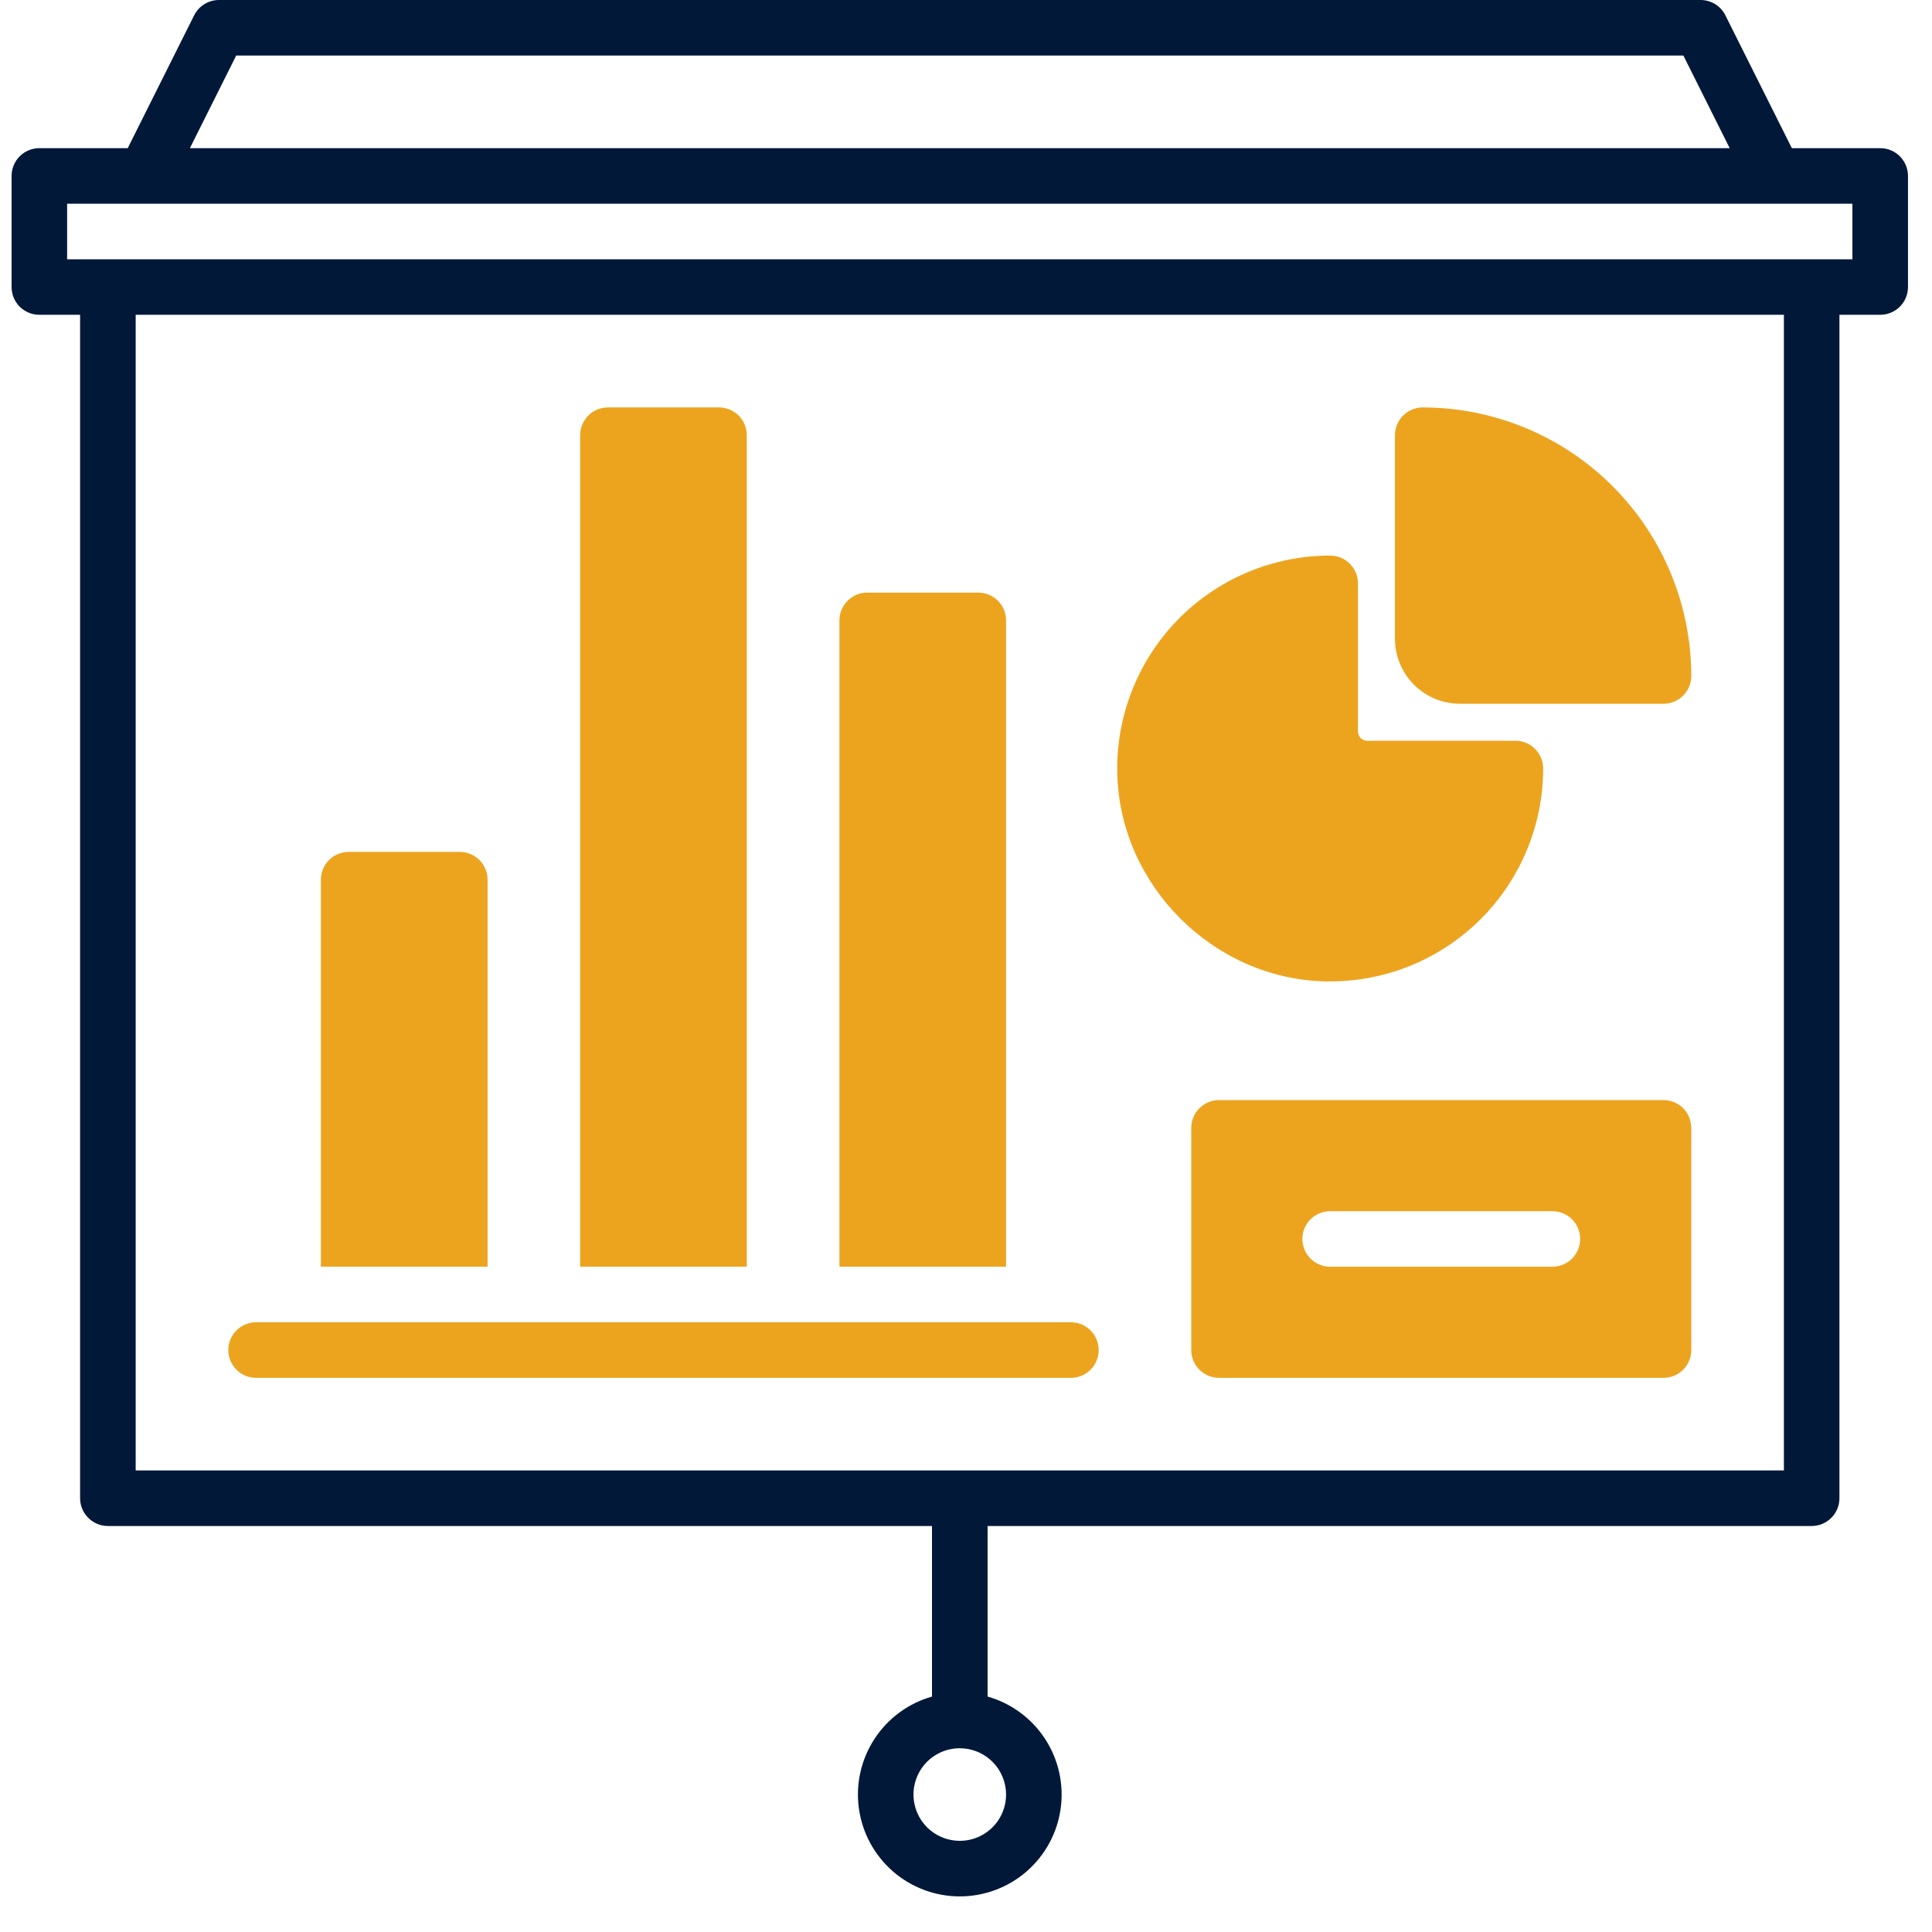
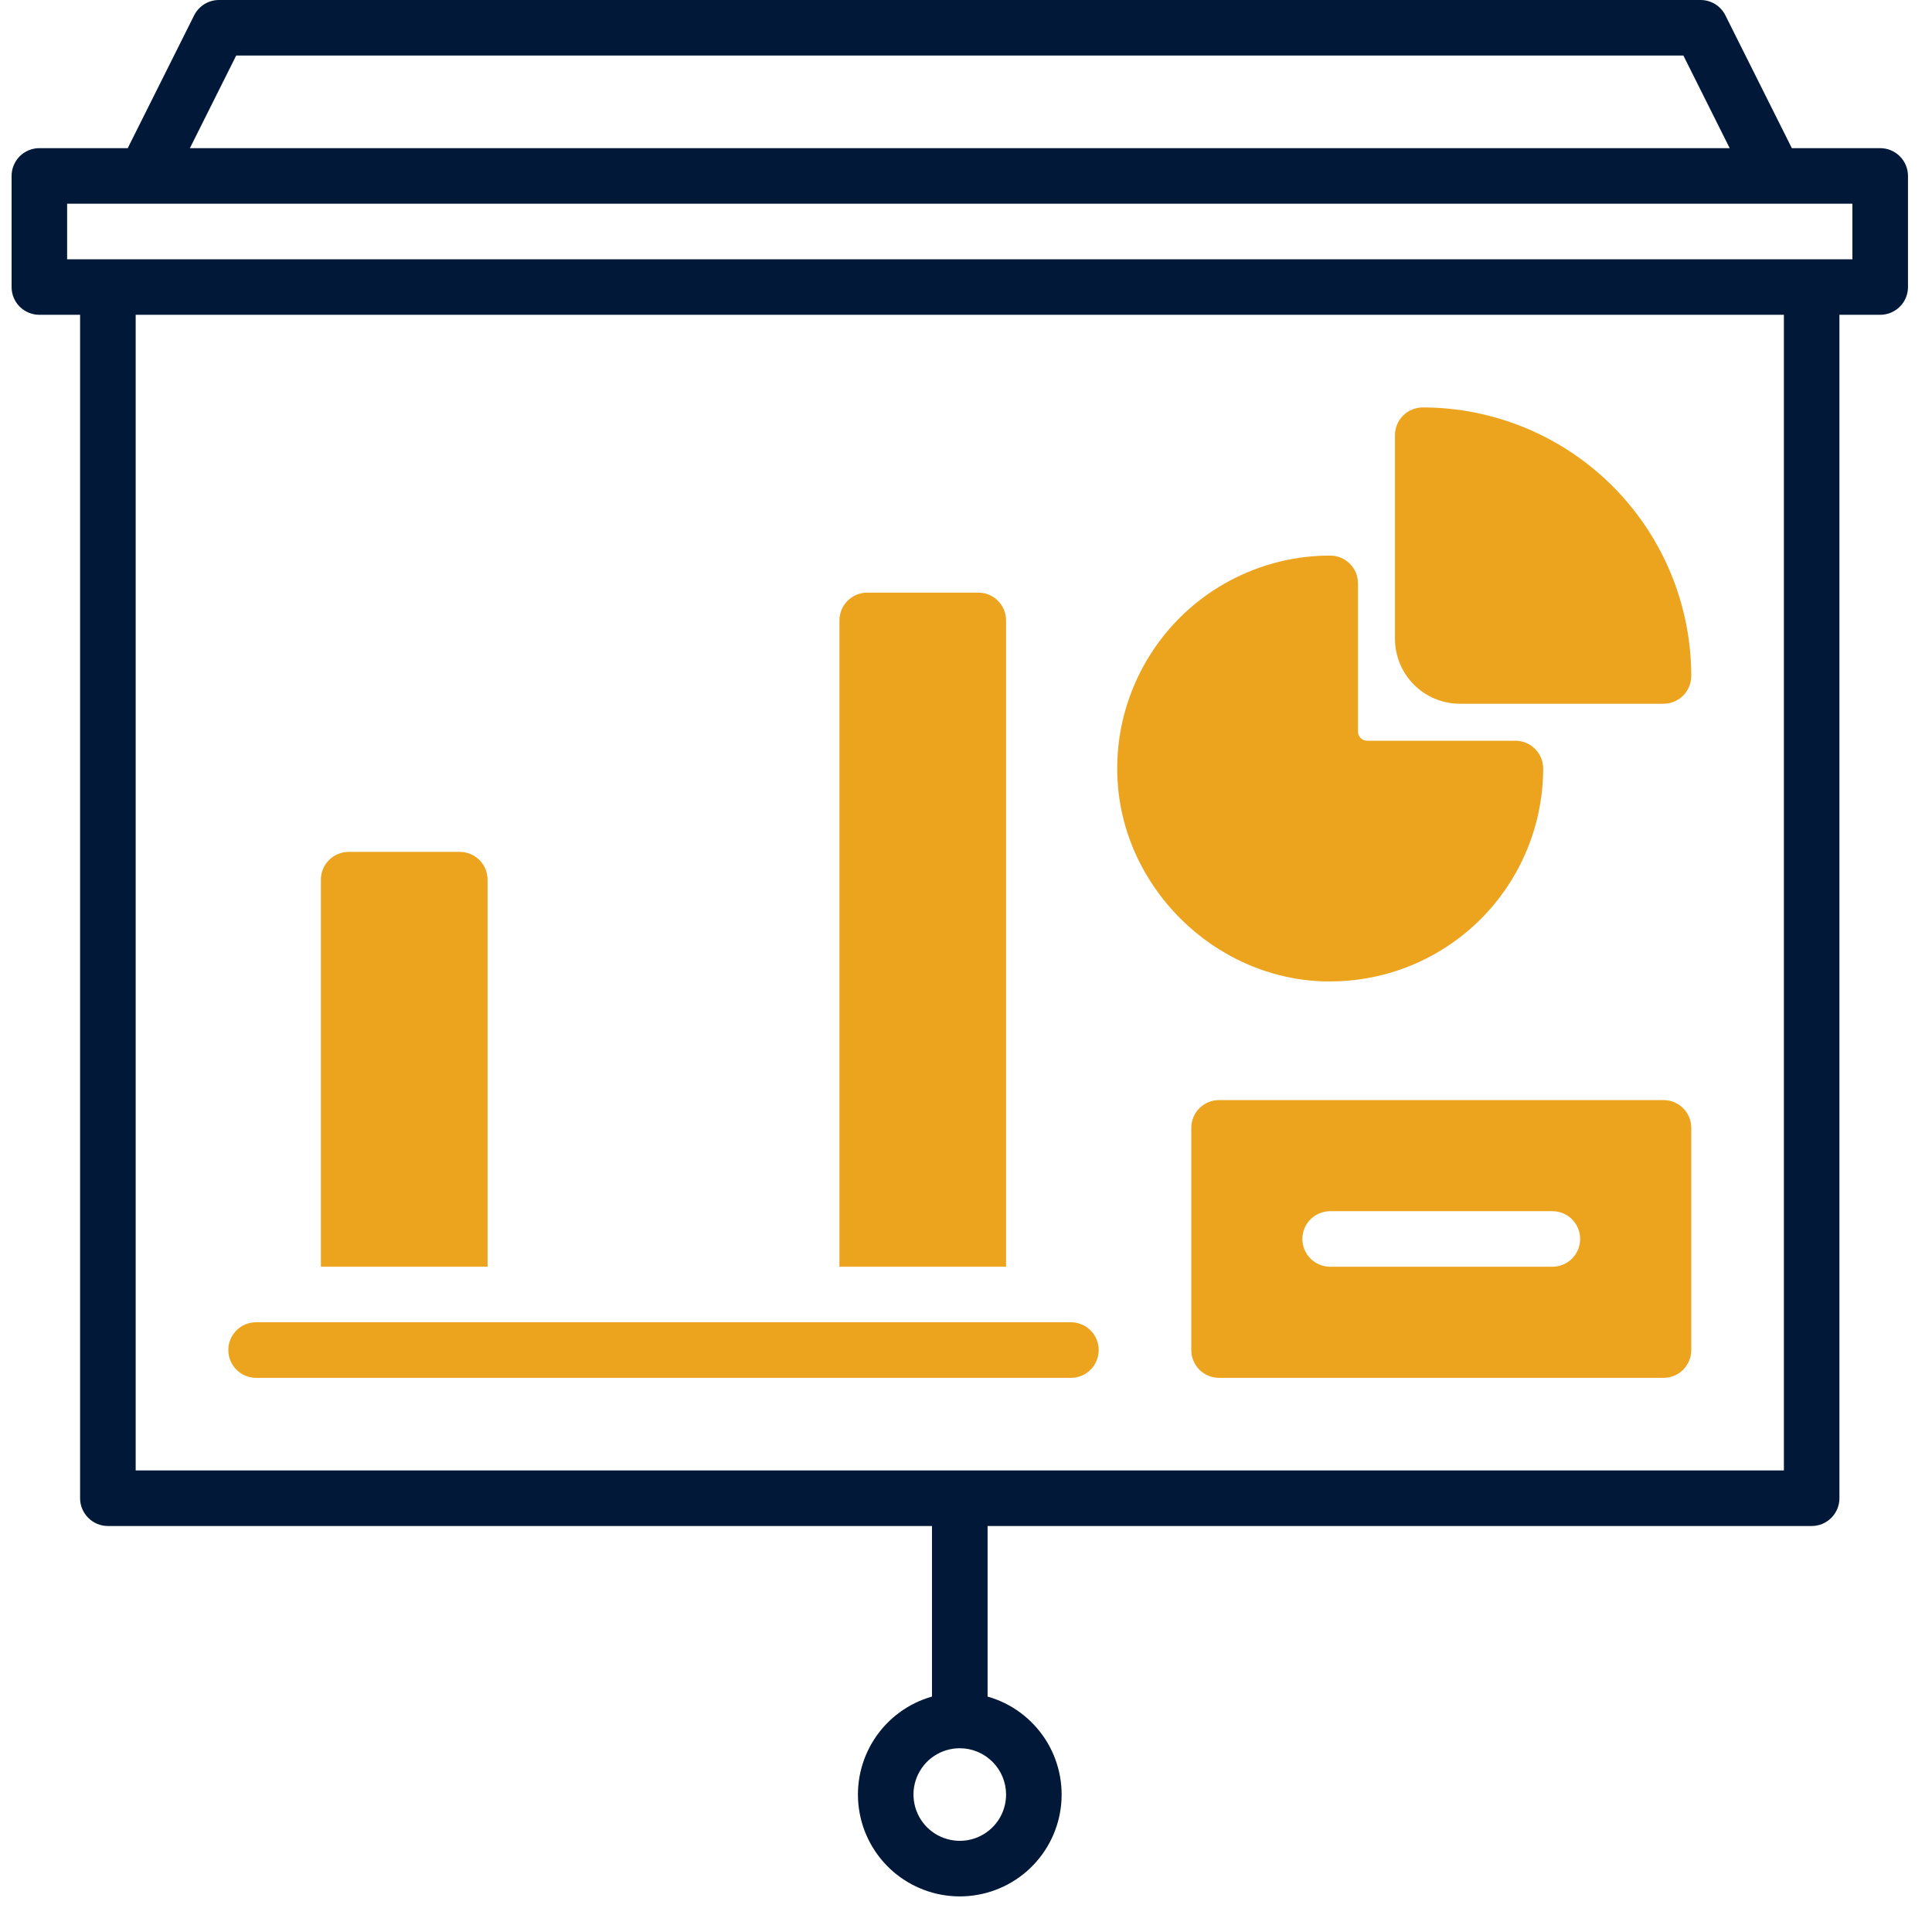
<svg xmlns="http://www.w3.org/2000/svg" width="35" height="35" viewBox="0 0 35 35" fill="none">
  <g clip-path="url(#clip0_14_6793)">
    <path d="M34.062 2.684H32.461L31.257 0.278C31.216 0.195 31.151 0.124 31.072 0.075C30.992 0.026 30.901 -7.39238e-05 30.807 1.57724e-07H3.967C3.874 -7.39238e-05 3.782 0.026 3.703 0.075C3.623 0.124 3.559 0.195 3.517 0.278L2.314 2.684H0.713C0.58 2.684 0.452 2.737 0.357 2.831C0.263 2.926 0.21 3.054 0.21 3.187L0.21 5.2C0.21 5.334 0.263 5.462 0.357 5.556C0.452 5.65 0.58 5.703 0.713 5.703H1.451V27.142C1.451 27.275 1.504 27.403 1.599 27.497C1.693 27.592 1.821 27.645 1.954 27.645H16.884V30.735C16.456 30.856 16.085 31.129 15.842 31.502C15.599 31.875 15.498 32.323 15.56 32.764C15.621 33.205 15.84 33.609 16.176 33.902C16.512 34.194 16.942 34.355 17.387 34.355C17.833 34.355 18.263 34.194 18.599 33.902C18.935 33.609 19.154 33.205 19.215 32.764C19.276 32.323 19.176 31.875 18.933 31.502C18.689 31.129 18.319 30.856 17.891 30.735V27.645H32.82C32.954 27.645 33.082 27.592 33.176 27.497C33.27 27.403 33.323 27.275 33.323 27.142V5.703H34.062C34.195 5.703 34.323 5.65 34.417 5.556C34.512 5.462 34.565 5.334 34.565 5.2V3.187C34.565 3.054 34.512 2.926 34.417 2.831C34.323 2.737 34.195 2.684 34.062 2.684ZM18.226 32.51C18.226 32.675 18.177 32.838 18.085 32.976C17.992 33.114 17.862 33.221 17.708 33.285C17.555 33.348 17.386 33.365 17.224 33.332C17.061 33.3 16.912 33.22 16.794 33.103C16.677 32.985 16.597 32.836 16.565 32.673C16.532 32.511 16.549 32.342 16.612 32.189C16.676 32.035 16.783 31.904 16.921 31.812C17.059 31.72 17.221 31.671 17.387 31.671C17.61 31.671 17.823 31.76 17.98 31.917C18.137 32.074 18.226 32.287 18.226 32.51ZM4.279 1.006H30.496L31.335 2.684H3.44L4.279 1.006ZM32.317 26.638H2.458V5.703H32.317V26.638ZM33.558 4.697H1.216V3.69H33.558V4.697Z" fill="#011839" />
    <path d="M27.453 13.419H24.769C24.724 13.419 24.681 13.402 24.65 13.37C24.619 13.339 24.601 13.296 24.601 13.252V10.568C24.601 10.434 24.548 10.306 24.453 10.212C24.359 10.117 24.231 10.065 24.098 10.065C23.582 10.064 23.071 10.168 22.596 10.369C22.121 10.569 21.691 10.863 21.331 11.233C20.972 11.603 20.69 12.041 20.503 12.522C20.315 13.002 20.226 13.516 20.241 14.031C20.296 16.044 21.978 17.722 23.989 17.779H24.099C25.122 17.779 26.103 17.372 26.826 16.649C27.549 15.925 27.956 14.944 27.956 13.921C27.956 13.788 27.902 13.66 27.808 13.566C27.714 13.472 27.586 13.419 27.453 13.419Z" fill="#ECA41F" />
    <path d="M25.775 7.381C25.641 7.381 25.513 7.434 25.419 7.528C25.324 7.623 25.271 7.751 25.271 7.884V11.575C25.272 11.886 25.396 12.184 25.616 12.405C25.836 12.625 26.134 12.748 26.446 12.749H30.136C30.27 12.749 30.398 12.696 30.492 12.601C30.586 12.507 30.639 12.379 30.639 12.246C30.638 10.956 30.125 9.719 29.213 8.807C28.301 7.895 27.064 7.382 25.775 7.381Z" fill="#ECA41F" />
    <path d="M19.401 24.961H4.639C4.505 24.961 4.377 24.908 4.283 24.813C4.189 24.719 4.136 24.591 4.136 24.457C4.136 24.324 4.189 24.196 4.283 24.102C4.377 24.007 4.505 23.954 4.639 23.954H19.401C19.534 23.954 19.662 24.007 19.757 24.102C19.851 24.196 19.904 24.324 19.904 24.457C19.904 24.591 19.851 24.719 19.757 24.813C19.662 24.908 19.534 24.961 19.401 24.961Z" fill="#ECA41F" />
    <path d="M30.136 19.929H22.084C21.951 19.929 21.823 19.982 21.728 20.076C21.634 20.171 21.581 20.299 21.581 20.432V24.458C21.581 24.591 21.634 24.719 21.728 24.814C21.823 24.908 21.951 24.961 22.084 24.961H30.136C30.27 24.961 30.398 24.908 30.492 24.814C30.586 24.719 30.639 24.591 30.639 24.458V20.432C30.639 20.299 30.586 20.171 30.492 20.076C30.398 19.982 30.27 19.929 30.136 19.929ZM28.123 22.948H24.097C23.964 22.948 23.836 22.895 23.741 22.801C23.647 22.706 23.594 22.578 23.594 22.445C23.594 22.311 23.647 22.183 23.741 22.089C23.836 21.995 23.964 21.942 24.097 21.942H28.123C28.257 21.942 28.385 21.995 28.479 22.089C28.573 22.183 28.626 22.311 28.626 22.445C28.626 22.578 28.573 22.706 28.479 22.801C28.385 22.895 28.257 22.948 28.123 22.948Z" fill="#ECA41F" />
-     <path d="M13.529 7.884C13.529 7.751 13.476 7.623 13.382 7.528C13.287 7.434 13.159 7.381 13.026 7.381H11.013C10.88 7.381 10.752 7.434 10.657 7.528C10.563 7.623 10.51 7.751 10.51 7.884V22.948H13.529V7.884Z" fill="#ECA41F" />
    <path d="M18.226 11.24C18.226 11.106 18.173 10.978 18.079 10.884C17.985 10.789 17.857 10.736 17.723 10.736H15.71C15.577 10.736 15.449 10.789 15.354 10.884C15.26 10.978 15.207 11.106 15.207 11.24V22.948H18.226V11.24Z" fill="#ECA41F" />
    <path d="M8.833 15.936C8.833 15.802 8.78 15.674 8.685 15.58C8.591 15.486 8.463 15.433 8.33 15.433H6.317C6.183 15.433 6.055 15.486 5.961 15.58C5.866 15.674 5.813 15.802 5.813 15.936V22.948H8.833V15.936Z" fill="#ECA41F" />
  </g>
  <defs>
    <clipPath id="clip0_14_6793">
      <rect width="34.355" height="34.355" fill="white" transform="translate(0.21)" />
    </clipPath>
  </defs>
</svg>